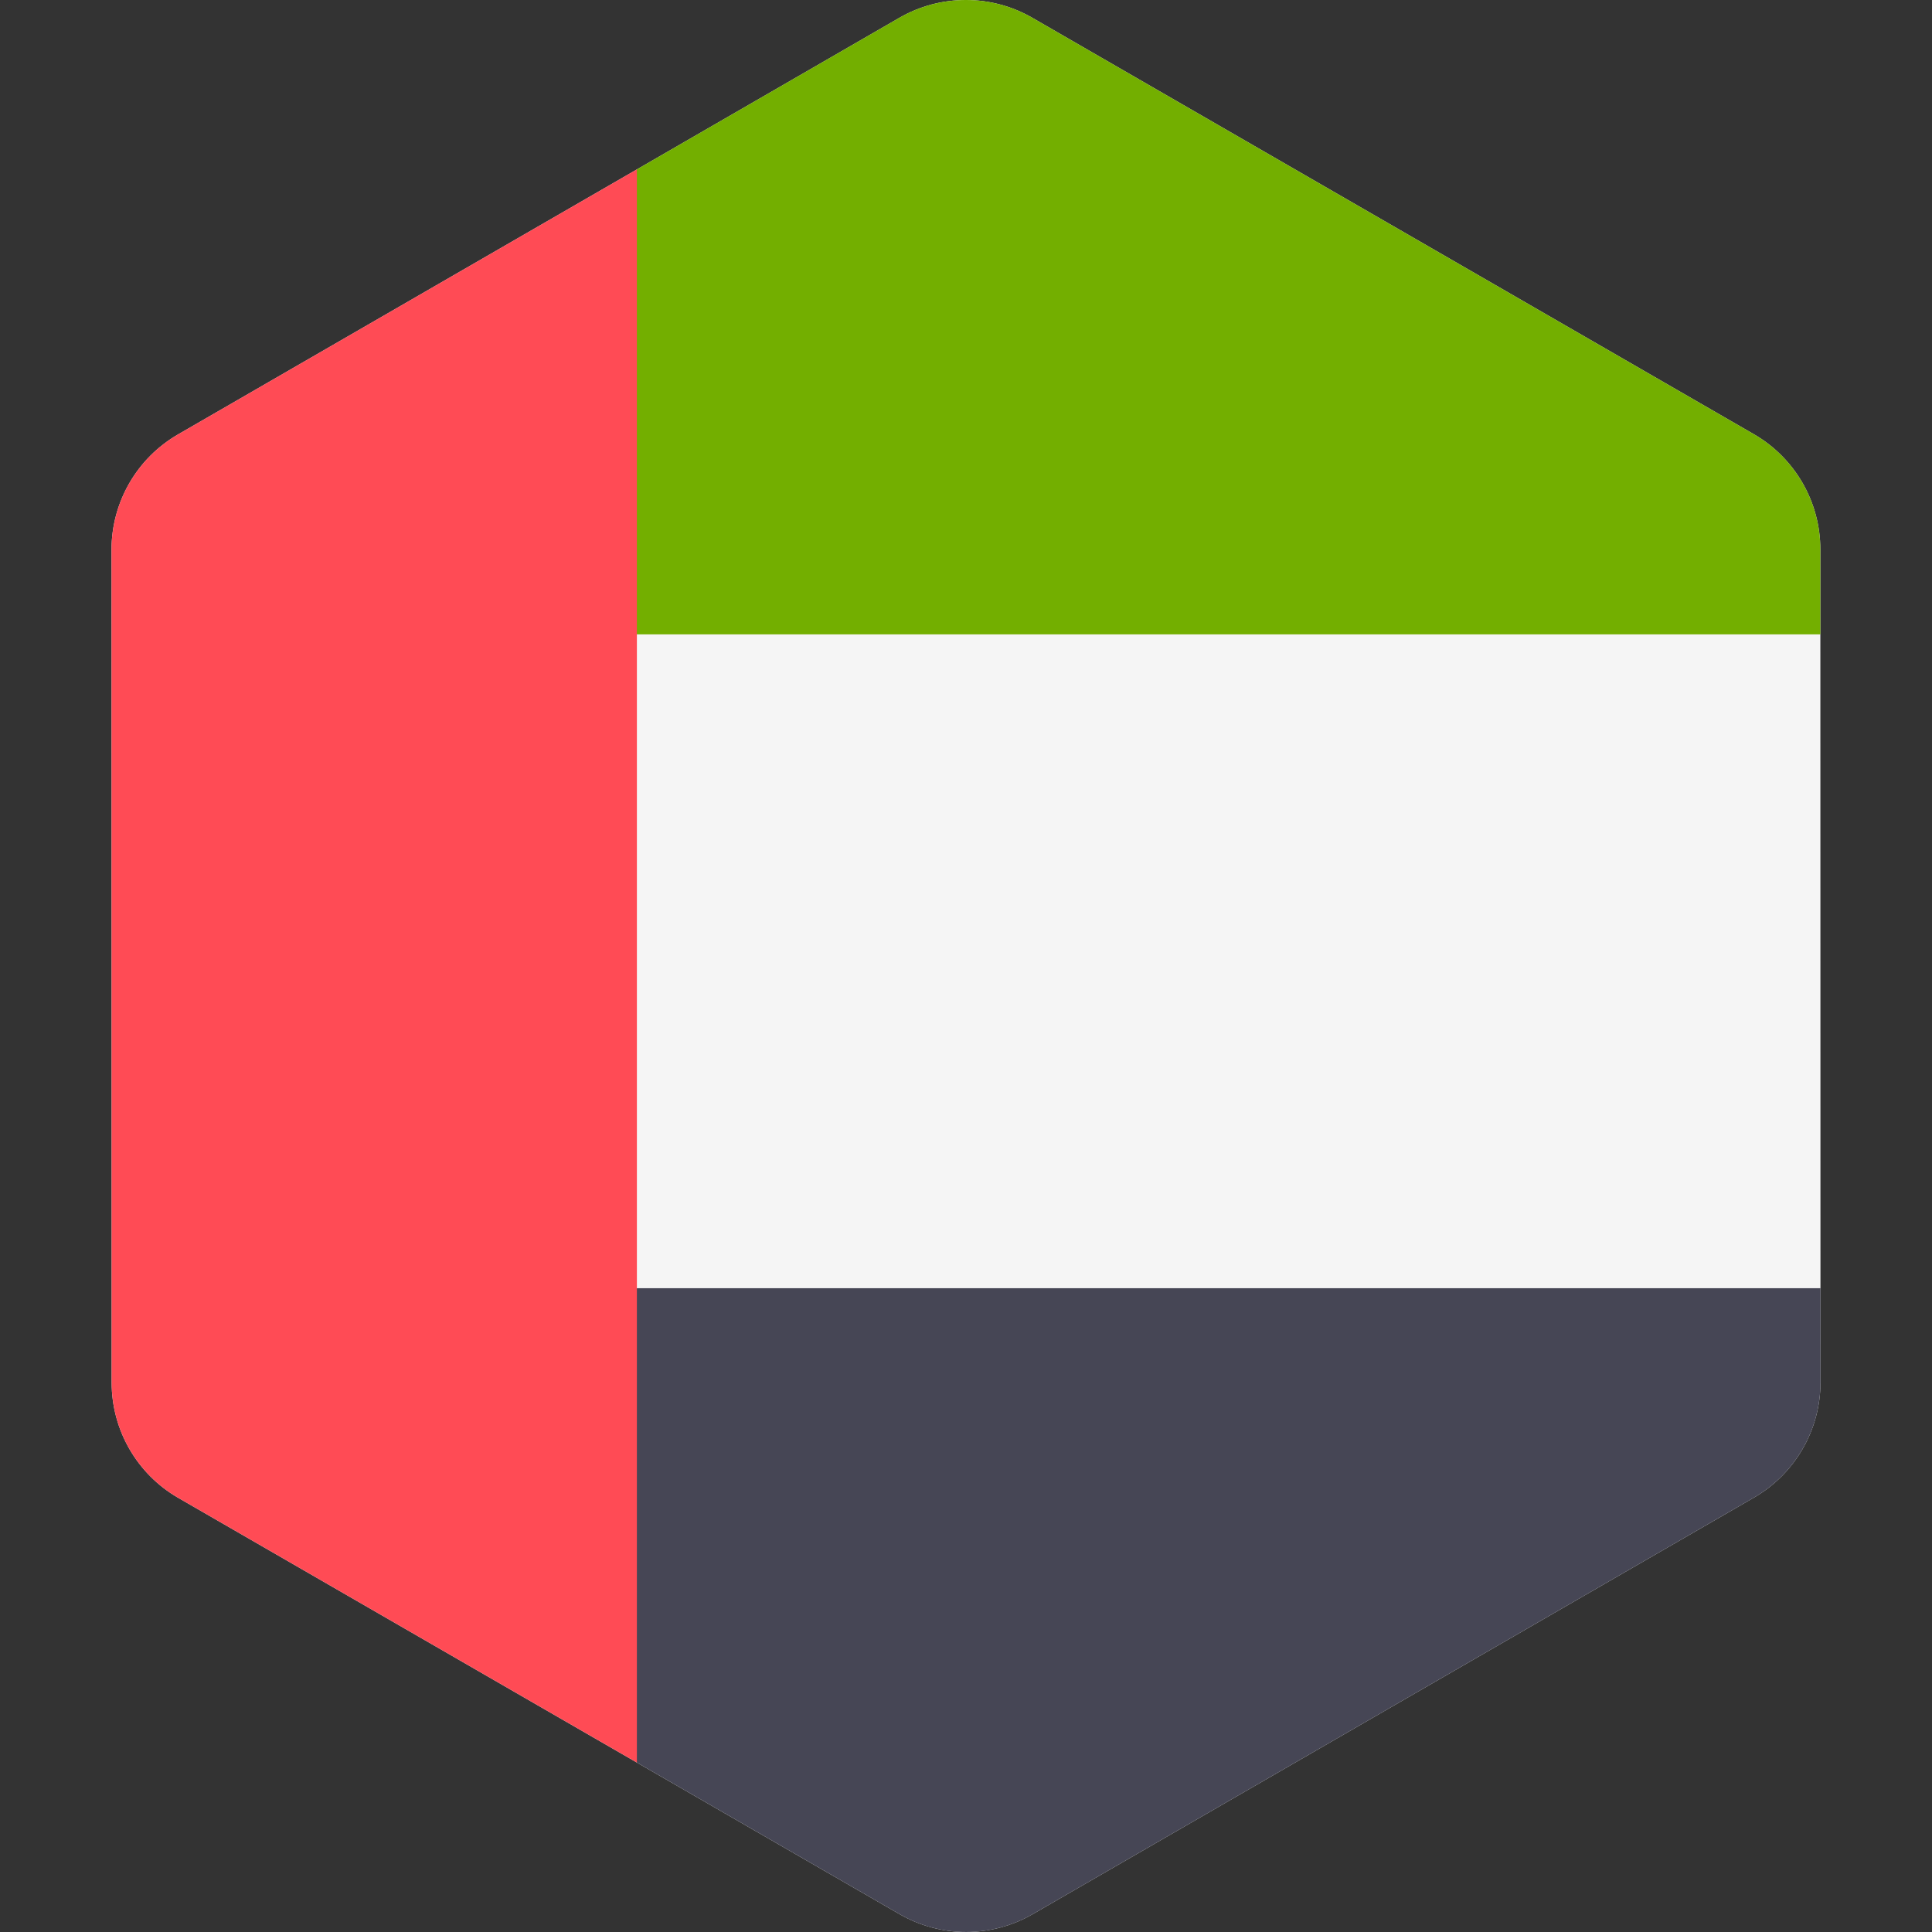
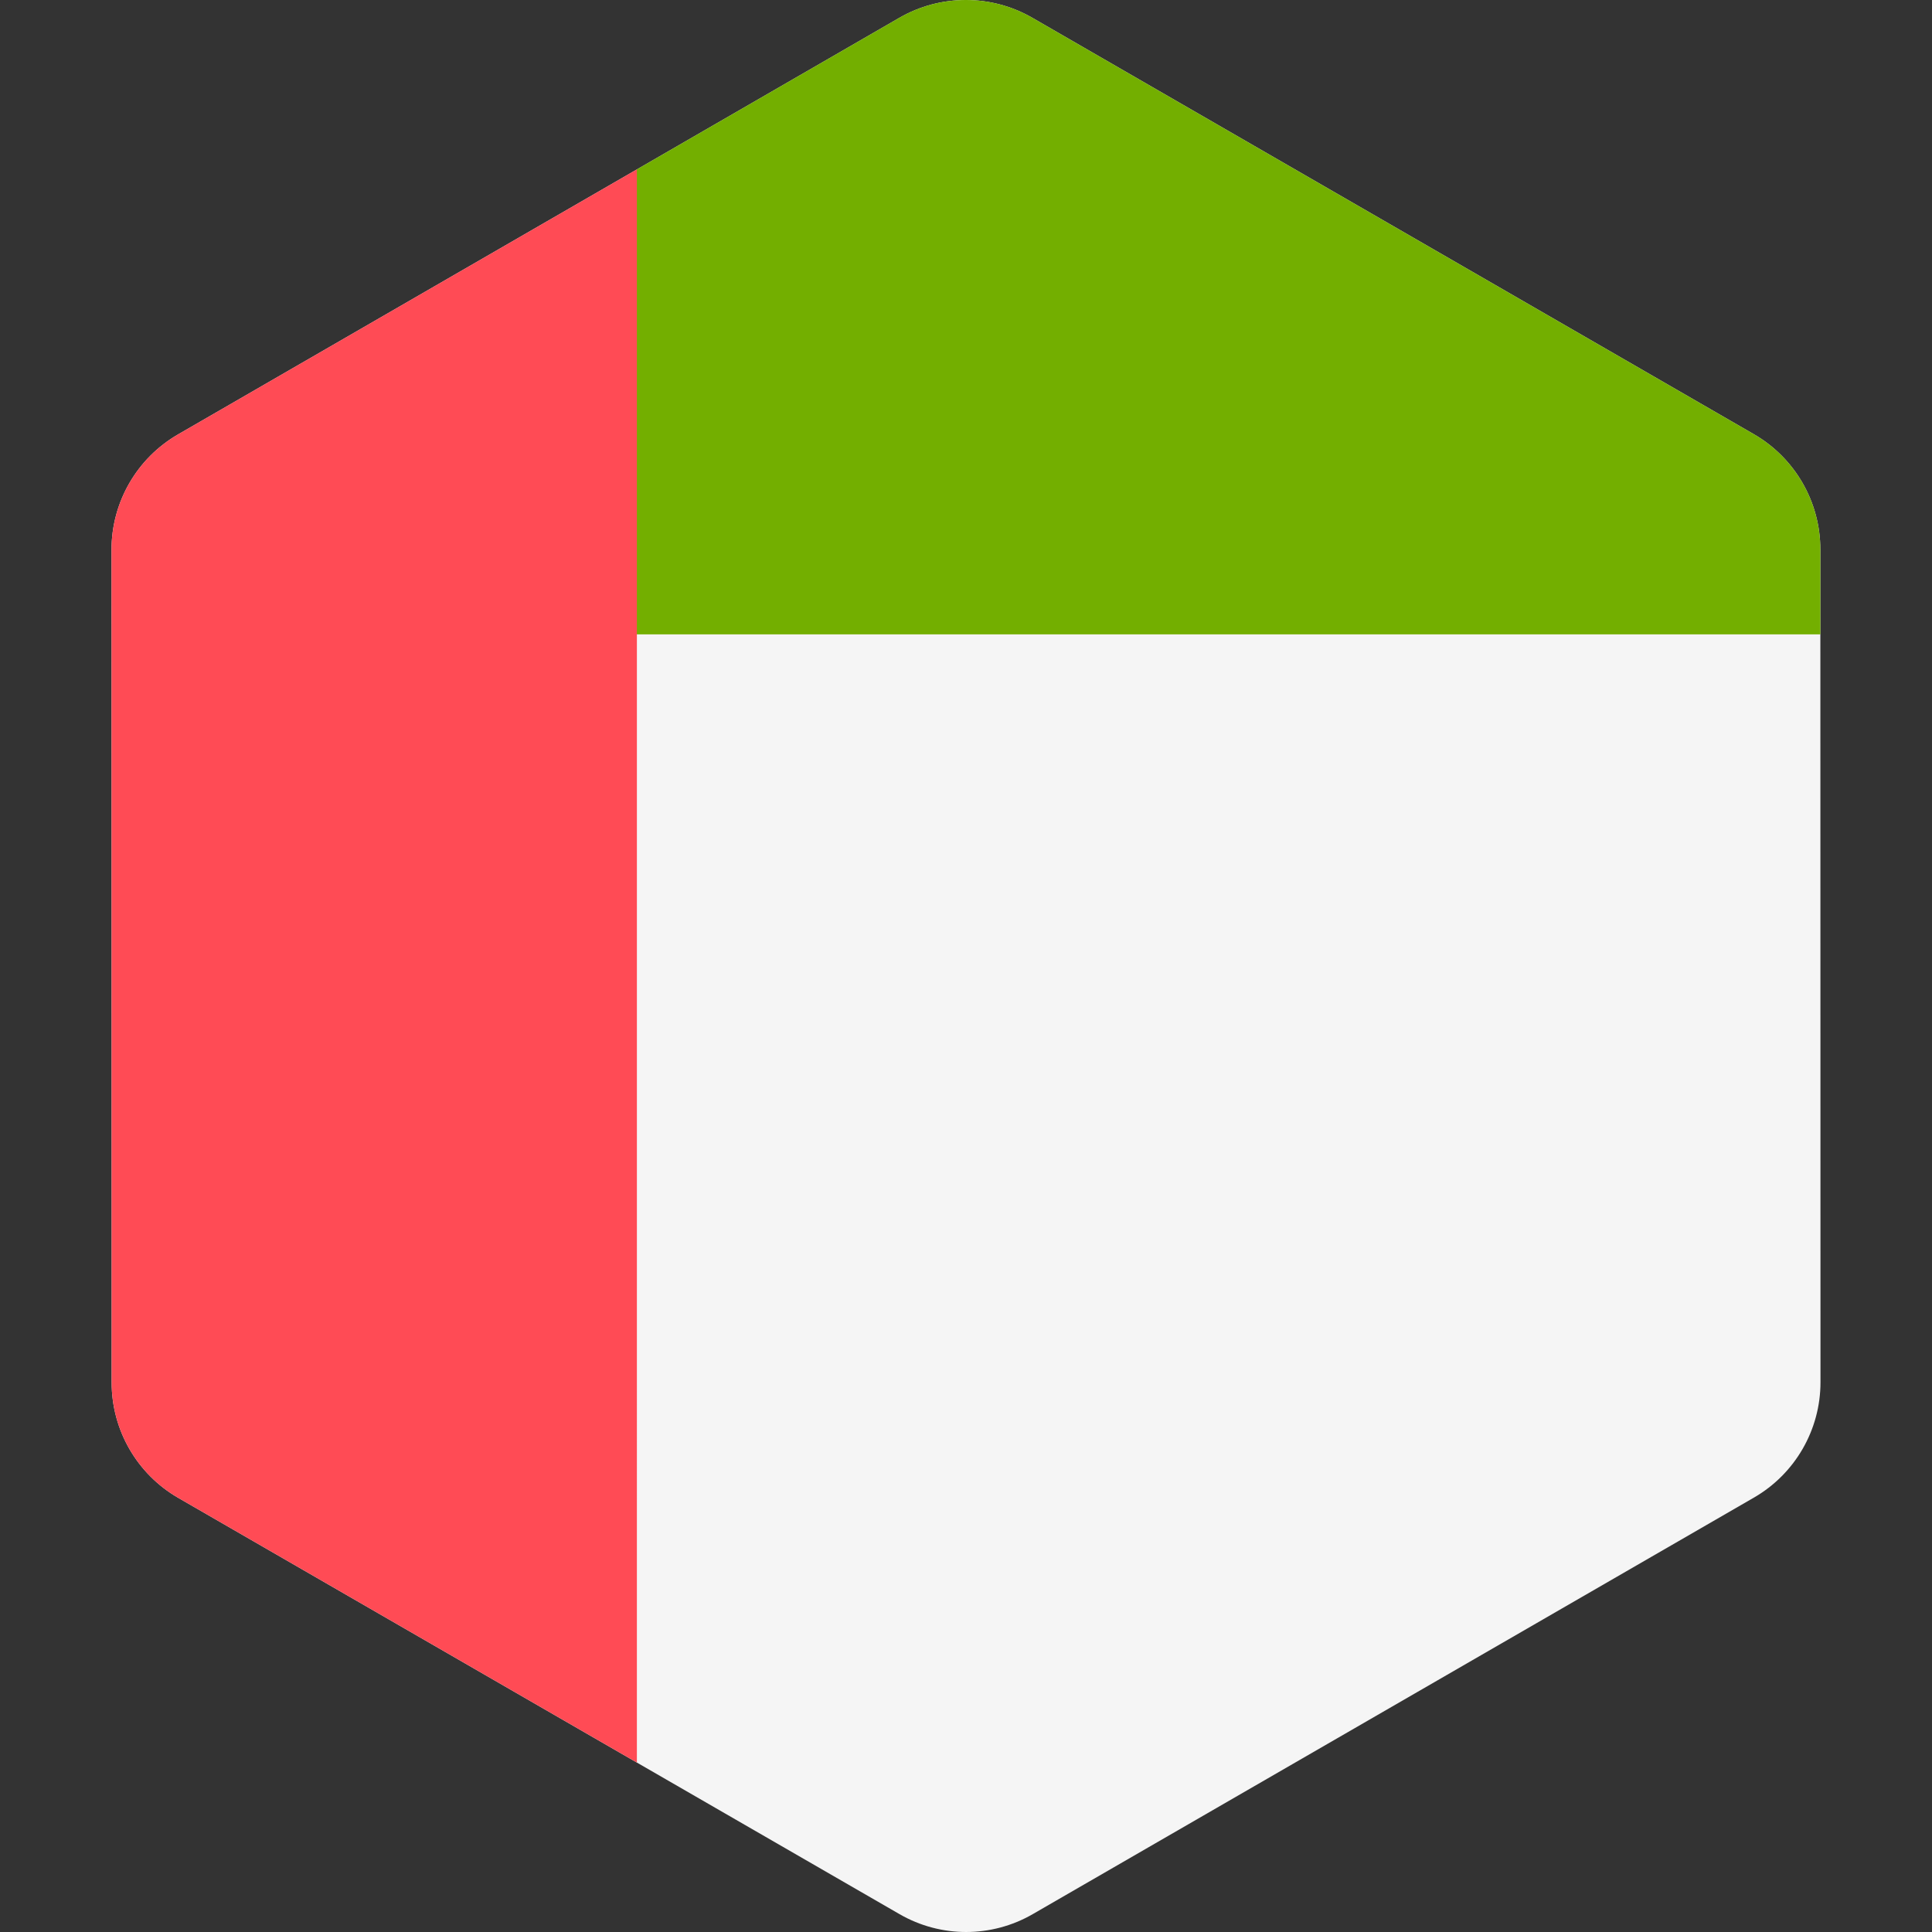
<svg xmlns="http://www.w3.org/2000/svg" id="Layer_1" x="0px" y="0px" viewBox="0 0 512 512" style="enable-background:new 0 0 512 512;" xml:space="preserve">
  <rect x="0" y="0" width="512" height="512" fill="#333333" stroke="none" />
-   <path style="fill:#F5F5F5;" d="M482.444,341.393l-0.029-173.286l-0.004-22.501c-0.003-12.607-6.729-24.255-17.649-30.557  L273.601,4.725c-10.918-6.302-24.37-6.3-35.287,0.006l-69.532,40.16L47.19,115.118c-10.917,6.306-17.64,17.955-17.639,30.562  l0.036,220.713C29.59,379,36.316,390.648,47.236,396.95l121.545,70.147l69.616,40.178c10.918,6.302,24.37,6.299,35.286-0.006  l191.125-110.388c10.917-6.306,17.64-17.955,17.639-30.563L482.444,341.393z" />
+   <path style="fill:#F5F5F5;" d="M482.444,341.393l-0.029-173.286l-0.004-22.501c-0.003-12.607-6.729-24.255-17.649-30.557  L273.601,4.725c-10.918-6.302-24.37-6.3-35.287,0.006L47.19,115.118c-10.917,6.306-17.64,17.955-17.639,30.562  l0.036,220.713C29.59,379,36.316,390.648,47.236,396.95l121.545,70.147l69.616,40.178c10.918,6.302,24.37,6.299,35.286-0.006  l191.125-110.388c10.917-6.306,17.64-17.955,17.639-30.563L482.444,341.393z" />
  <path style="fill:#73AF00;" d="M482.415,168.107l-0.004-22.501c-0.003-12.607-6.729-24.255-17.649-30.557L273.601,4.725  c-10.918-6.302-24.37-6.3-35.287,0.006l-69.532,40.16l-12.755,64.9l12.755,58.318h313.632v-0.002H482.415z" />
-   <path style="fill:#464655;" d="M168.783,467.097l69.616,40.178c10.918,6.302,24.37,6.299,35.287-0.006L464.81,396.88  c10.917-6.306,17.64-17.955,17.639-30.563l-0.004-24.926H168.783l-15.255,58.318L168.783,467.097z" />
  <path style="fill:#FF4B55;" d="M29.552,145.681l0.036,220.713c0.003,12.607,6.729,24.255,17.649,30.557l121.545,70.147V341.393  V168.107V44.89L47.19,115.118C36.274,121.424,29.55,133.074,29.552,145.681z" />
  <g />
  <g />
  <g />
  <g />
  <g />
  <g />
  <g />
  <g />
  <g />
  <g />
  <g />
  <g />
  <g />
  <g />
  <g />
</svg>